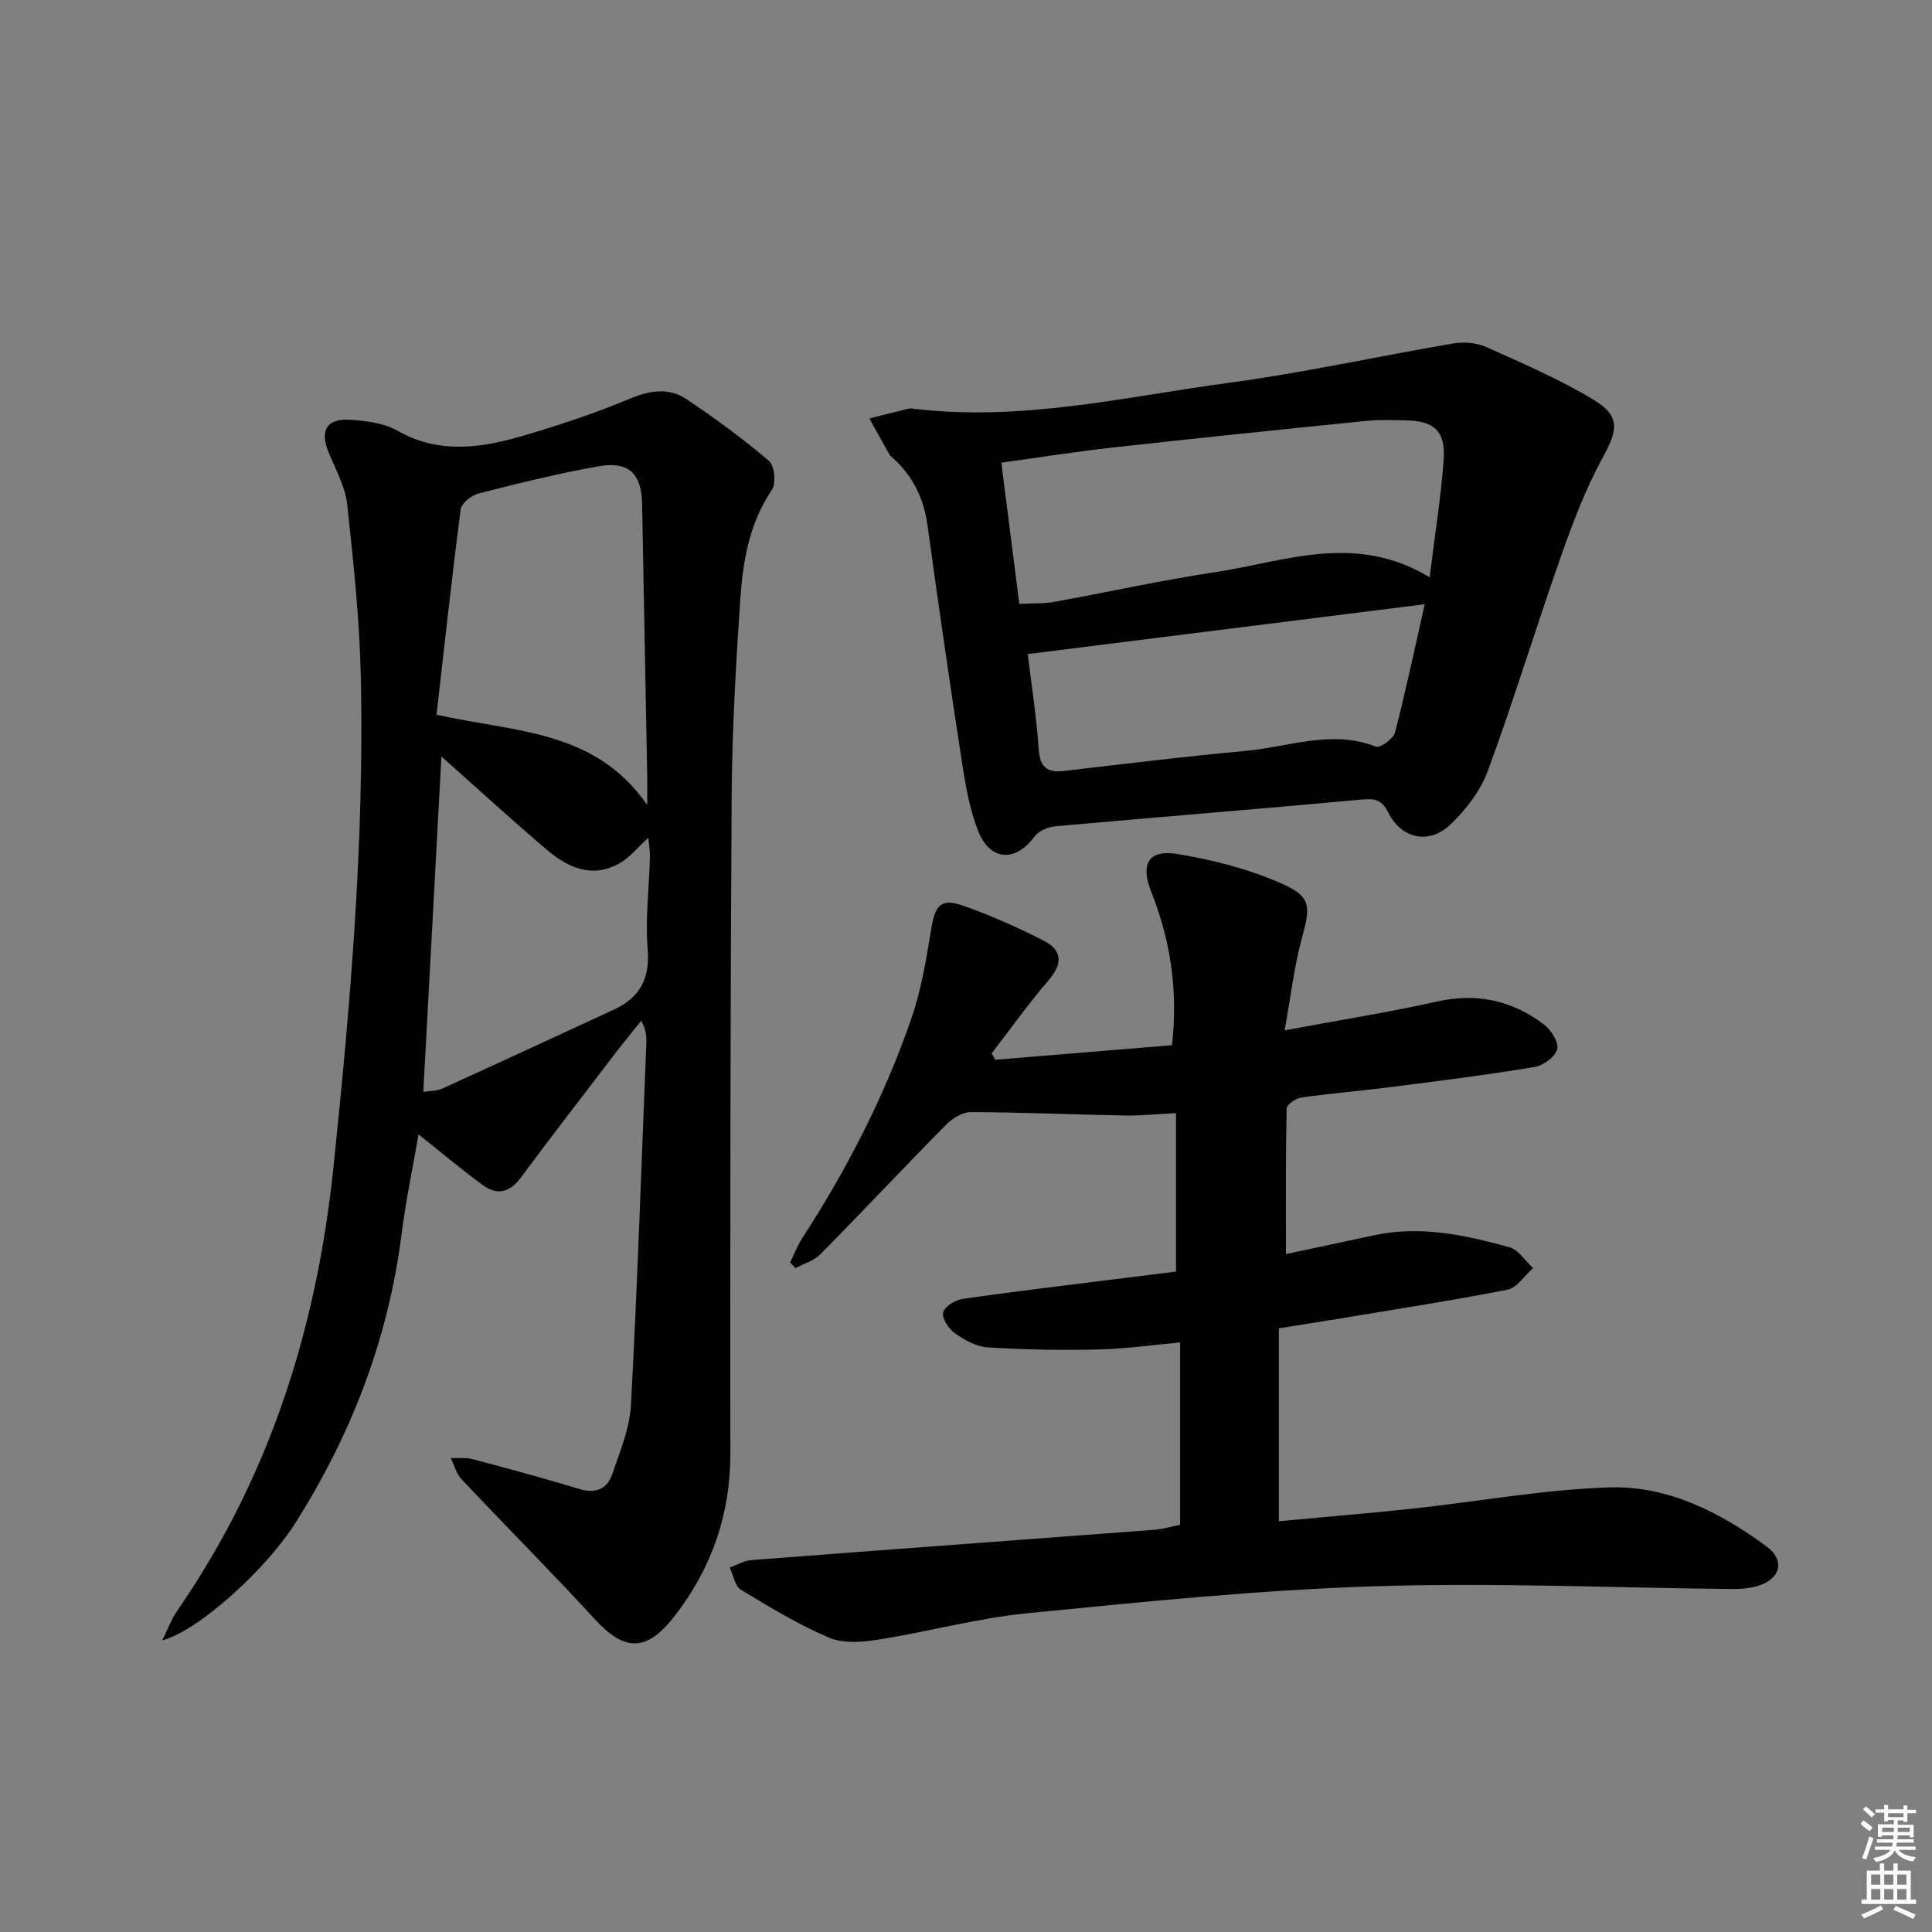
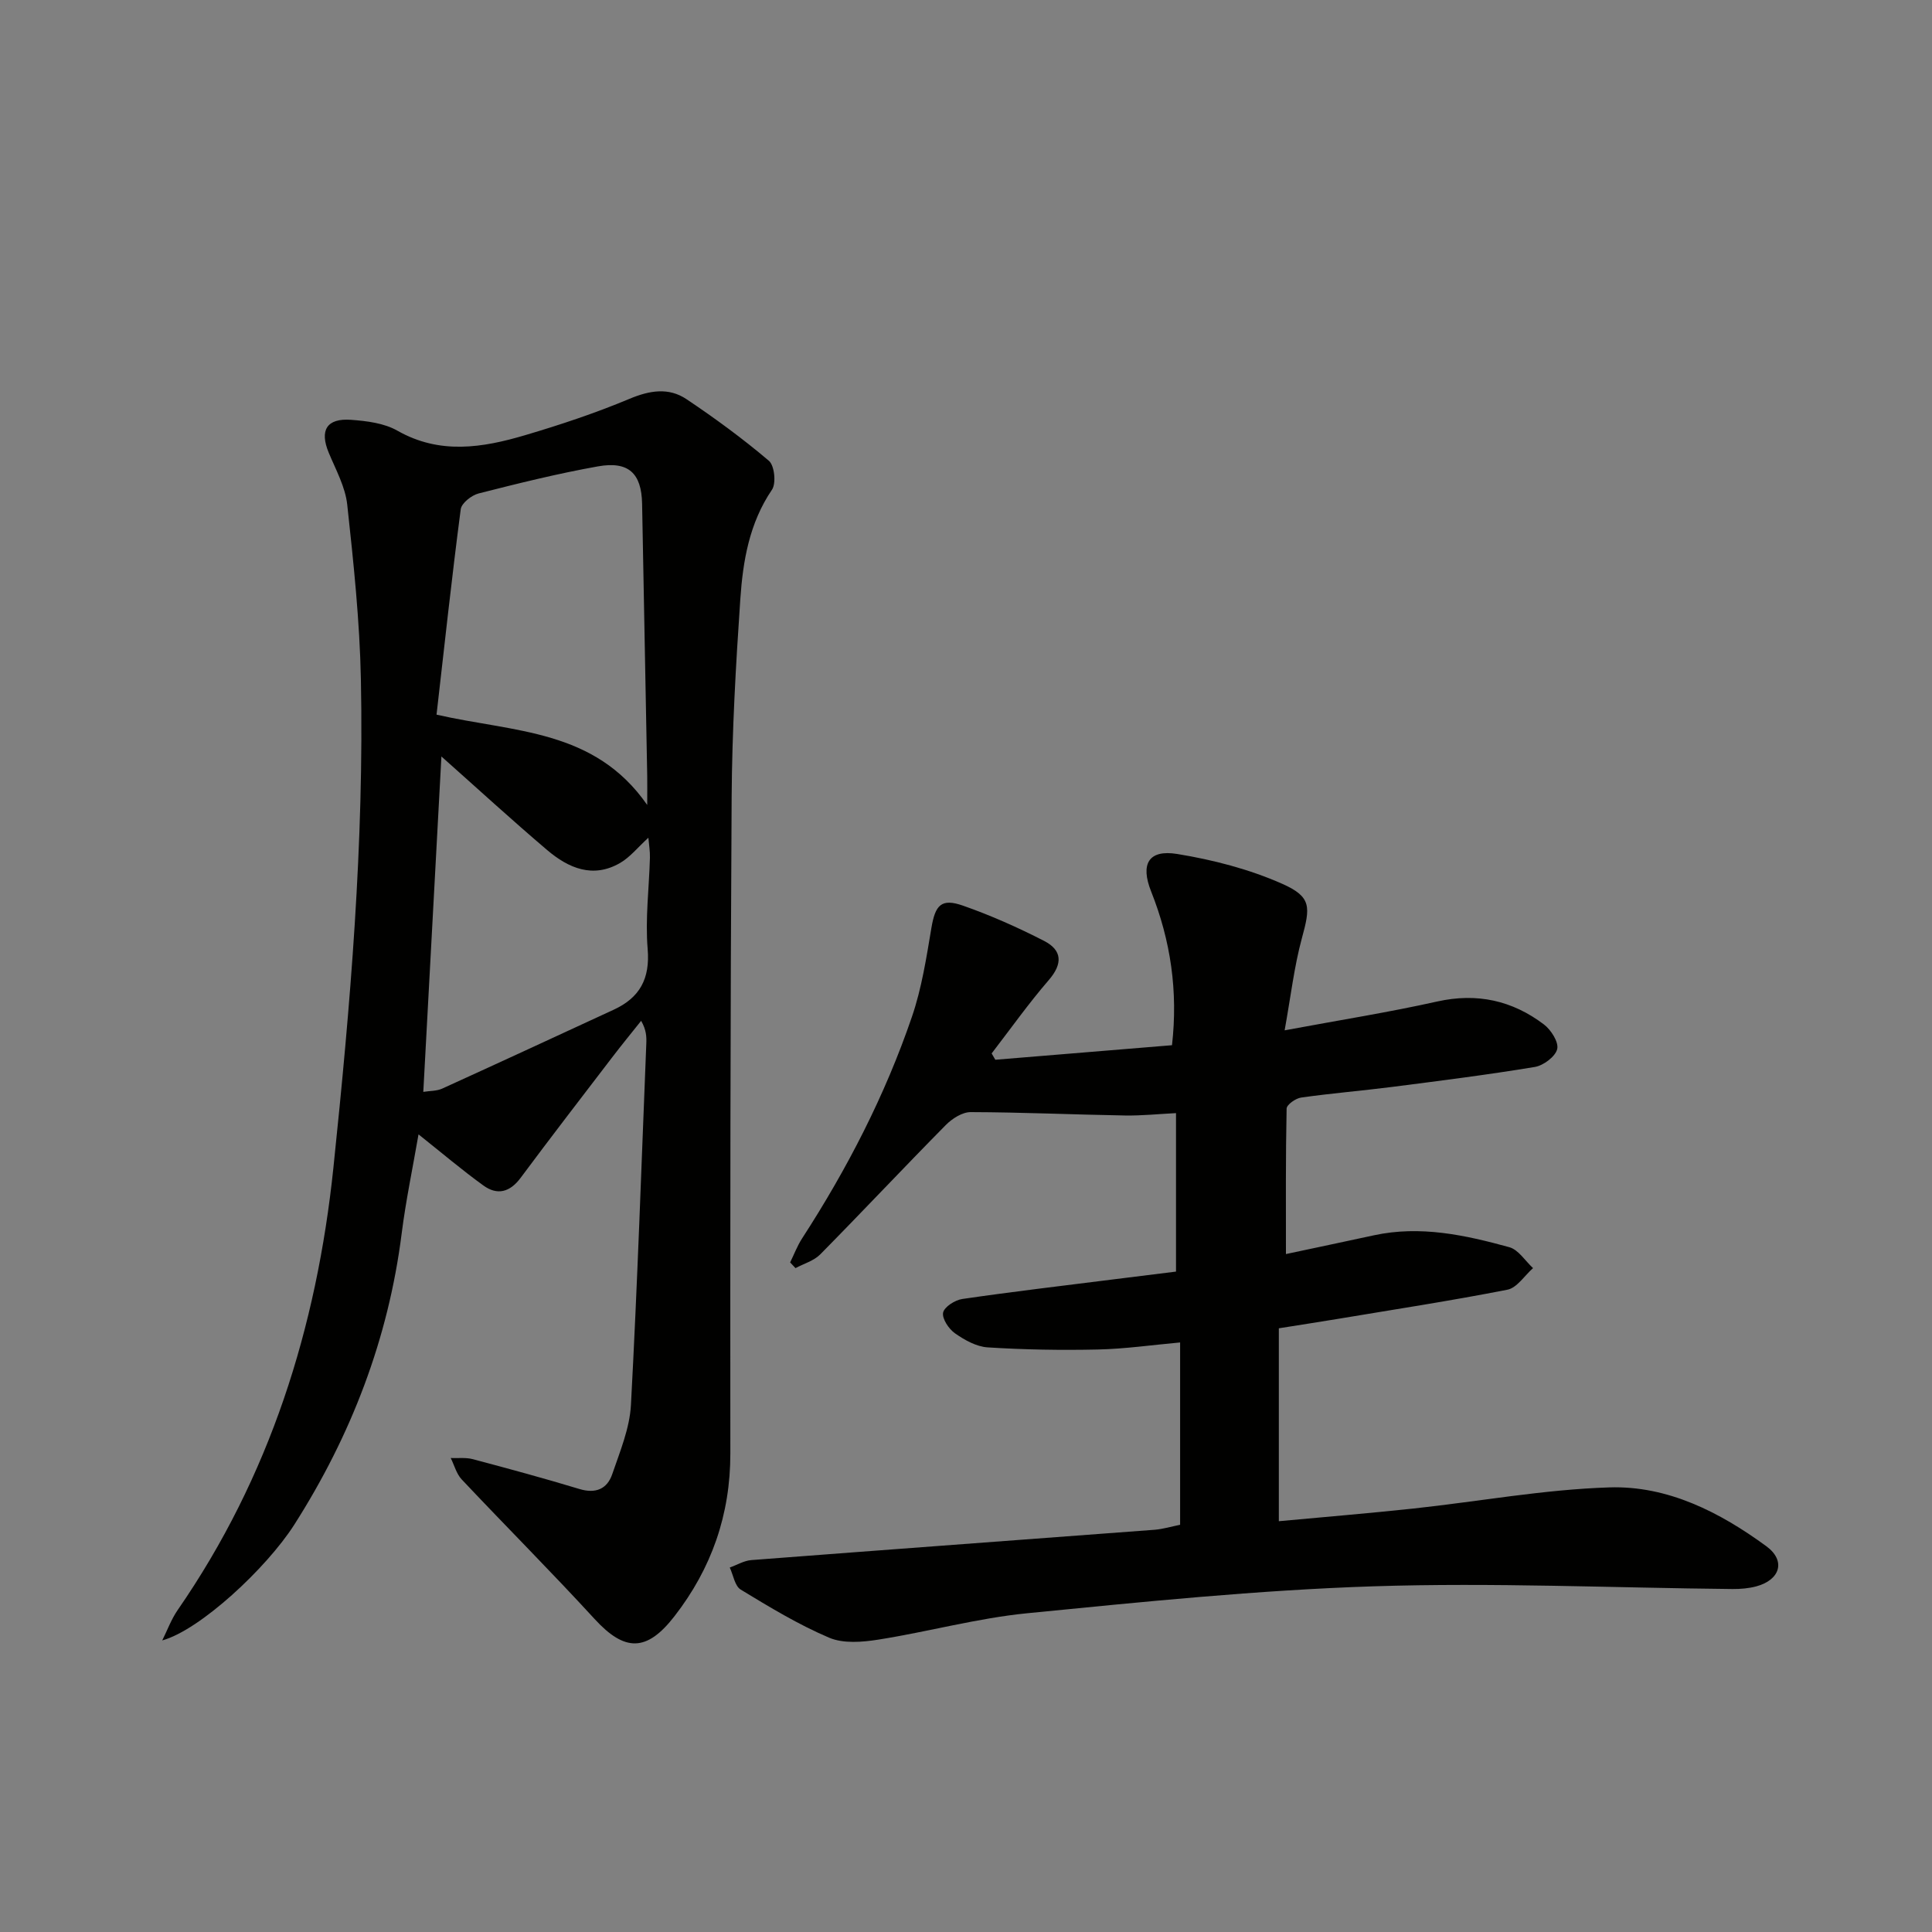
<svg xmlns="http://www.w3.org/2000/svg" enable-background="new 0 0 400 400" viewBox="0 0 400 400">
  <rect x="0" y="0" width="400" height="400" fill="#808080" stroke="none" />
  <g fill="#010100">
    <path d="m33.59 339.63c1.05-2.1 1.87-4.37 3.19-6.28 19.09-27.61 28.79-58.47 32.25-91.61 3.51-33.6 6.37-67.23 5.69-101.04-.24-12.1-1.52-24.19-2.83-36.23-.4-3.67-2.36-7.21-3.82-10.72-1.94-4.64-.46-7.2 4.61-6.83 3.26.24 6.85.68 9.6 2.25 8.78 4.99 17.62 3.54 26.44.93 7.3-2.16 14.57-4.58 21.59-7.52 4.2-1.76 8.13-2.41 11.83.07 5.9 3.95 11.65 8.17 17.05 12.75 1.16.98 1.54 4.66.64 5.99-4.71 6.93-6.02 14.78-6.56 22.72-.93 13.6-1.7 27.23-1.79 40.85-.28 45.32-.3 90.65-.27 135.97.01 12.66-3.89 23.81-11.59 33.72-5.75 7.41-10.3 7.32-16.52.54-8.99-9.8-18.39-19.21-27.51-28.89-1.09-1.16-1.53-2.94-2.27-4.43 1.53.06 3.14-.15 4.59.24 7.38 1.96 14.75 3.96 22.05 6.17 3.39 1.03 5.76-.02 6.8-3.08 1.6-4.68 3.61-9.49 3.87-14.33 1.34-24.92 2.18-49.86 3.18-74.79.06-1.43.01-2.86-1.07-4.73-2 2.51-4.03 4.99-5.98 7.54-6.35 8.3-12.73 16.58-18.97 24.97-2.21 2.98-4.83 3.67-7.7 1.59-4.42-3.19-8.58-6.73-13.44-10.59-1.21 7-2.63 13.73-3.49 20.53-2.76 21.82-10.46 41.8-22.22 60.26-5.79 9.07-19.57 21.85-27.35 23.98zm100.41-172.97c0-2.82.03-4.41 0-6-.35-18.79-.7-37.57-1.06-56.36-.12-6.29-2.78-8.88-9.15-7.74-8.3 1.48-16.51 3.52-24.68 5.6-1.47.37-3.55 2-3.72 3.27-1.86 14.21-3.4 28.46-5.01 42.53 16.15 3.69 32.69 2.98 43.62 18.7zm-46.36 59.4c1.38-.22 2.77-.16 3.9-.67 11.87-5.4 23.71-10.88 35.54-16.35 5.38-2.49 7.53-6.4 7.01-12.58-.52-6.23.3-12.58.47-18.87.04-1.35-.2-2.7-.32-4.15-2.21 2.02-3.8 4.04-5.86 5.23-5.63 3.26-10.69 1.06-15.08-2.66-7.39-6.28-14.54-12.84-21.91-19.39-1.23 22.88-2.47 45.8-3.75 69.44z" />
    <path d="m244.33 315.69c0-12.63 0-24.91 0-37.75-5.87.53-11.44 1.34-17.03 1.46-7.6.17-15.23.04-22.82-.44-2.33-.15-4.78-1.52-6.77-2.92-1.28-.9-2.69-3.02-2.45-4.27.24-1.19 2.46-2.61 3.98-2.83 10.35-1.51 20.74-2.73 31.13-4.04 4.26-.54 8.53-1.06 13.11-1.63 0-10.81 0-21.4 0-32.81-3.5.17-7.05.55-10.6.49-10.64-.18-21.27-.67-31.9-.7-1.73-.01-3.83 1.33-5.14 2.65-8.75 8.86-17.27 17.94-26.01 26.8-1.32 1.34-3.4 1.92-5.13 2.85-.37-.39-.74-.78-1.11-1.18.82-1.66 1.47-3.42 2.47-4.96 9.35-14.43 17.19-29.64 22.75-45.91 2.02-5.9 2.99-12.21 4.03-18.4.8-4.72 2.03-6.18 6.55-4.59 5.75 2.01 11.37 4.52 16.79 7.3 3.73 1.92 3.89 4.71.96 8.1-4.19 4.85-7.91 10.1-11.83 15.19.25.44.5.87.76 1.31 12.09-1 24.18-1.99 36.58-3.01 1.27-11.17-.27-21.65-4.32-31.83-2.26-5.67-.56-8.74 5.42-7.76 7.41 1.21 14.92 3.15 21.76 6.19 6.08 2.71 5.79 4.8 4.02 11.29-1.58 5.82-2.27 11.88-3.56 19.03 11.57-2.15 21.65-3.75 31.59-5.97 8.25-1.84 15.54-.21 22.09 4.75 1.47 1.11 3.1 3.67 2.75 5.1-.38 1.56-2.84 3.4-4.62 3.7-9.82 1.63-19.71 2.87-29.59 4.14-6.26.8-12.56 1.31-18.81 2.2-1.13.16-2.99 1.47-3 2.29-.21 9.94-.14 19.89-.14 30.11 5.71-1.22 11.98-2.53 18.24-3.89 9.59-2.07 18.86-.05 28.01 2.47 1.89.52 3.29 2.84 4.91 4.33-1.76 1.54-3.32 4.08-5.31 4.47-11.72 2.3-23.55 4.11-35.34 6.08-3.76.62-7.52 1.2-11.98 1.91v39.94c9.11-.85 18.49-1.62 27.83-2.62 13.54-1.46 27.03-3.95 40.6-4.38 12.07-.39 22.88 5.13 32.51 12.19 4.09 3 2.85 6.97-2.09 8.3-1.57.42-3.26.56-4.9.55-24.81-.24-49.65-1.37-74.42-.56-23.9.78-47.77 3.22-71.58 5.57-10.35 1.02-20.52 3.83-30.83 5.46-3.34.53-7.27.86-10.22-.39-6.37-2.71-12.37-6.35-18.31-9.96-1.23-.75-1.54-3.01-2.27-4.57 1.49-.53 2.94-1.42 4.46-1.54 27.84-2.14 55.69-4.18 83.53-6.28 1.76-.15 3.49-.68 5.25-1.03z" />
-     <path d="m188.79 84.59c22.81 2.77 44.14-2.45 65.6-5.33 15.58-2.09 30.99-5.52 46.5-8.15 2.19-.37 4.81-.16 6.81.73 7.54 3.38 15.19 6.67 22.23 10.93 5.63 3.41 5.01 6.27 1.89 11.97-3.55 6.5-6.21 13.54-8.68 20.55-5.17 14.7-9.7 29.64-15.08 44.26-1.53 4.17-4.57 8.15-7.84 11.23-4.41 4.15-10.12 2.83-12.79-2.53-1.3-2.61-2.69-2.98-5.41-2.72-21.16 1.95-42.34 3.64-63.5 5.54-1.52.14-3.46.95-4.31 2.1-3.97 5.37-9.21 5.18-11.72-1.2-1.86-4.72-2.67-9.92-3.45-14.98-2.48-16.07-4.8-32.17-7.02-48.28-.76-5.53-3.02-10.12-7.12-13.86-.25-.22-.56-.41-.72-.69-1.41-2.5-2.79-5.01-4.18-7.52 2.72-.68 5.43-1.39 8.16-2.04.47-.1 1-.01.63-.01zm107.2 34.93c1.09-8.85 2.34-16.53 2.9-24.26.43-6.02-1.93-8.13-7.9-8.23-2.66-.04-5.35-.17-7.99.1-17.51 1.77-35.01 3.57-52.5 5.51-7.67.85-15.3 2.07-23.19 3.15 1.26 9.88 2.48 19.48 3.73 29.24 2.87-.15 5.06-.03 7.16-.41 11.1-2.01 22.13-4.46 33.27-6.14 14.49-2.18 29.07-8.31 44.52 1.04zm-83.21 15.9c.74 6.13 1.81 12.84 2.26 19.59.25 3.73 1.62 5.02 5.21 4.61 12.52-1.45 25.04-3.01 37.59-4.15 8.96-.81 17.84-4.48 27.05-.88.85.33 3.59-1.64 3.93-2.94 2.24-8.6 4.06-17.31 6.15-26.55-27.83 3.49-54.89 6.89-82.19 10.32z" />
  </g>
-   <path d="m385.2 377.6.6-.7c.6.4 1.3.9 1.9 1.5l-.6.7c-.8-.5-1.4-1-1.9-1.5zm.3 7.1c.6-1.4 1.1-2.9 1.5-4.5.3.1.6.3.9.4-.5 1.4-1 2.9-1.5 4.4zm.2-10.1.6-.6c.7.5 1.3 1.1 1.9 1.6l-.7.7c-.6-.6-1.2-1.2-1.8-1.7zm8.4-.8h.8v.9h1.8v.7h-1.8v1.8h-.8v-.3h-1.2v.9h3.3v2.6h-.8v-.4h-2.5c0 .3 0 .6-.1.8h3.4v.7h-3.5c0 .3-.1.6-.1.8h4v.7h-3.5c.7.9 1.9 1.3 3.6 1.5-.2.2-.4.5-.6.9-1.9-.3-3.2-1.1-3.8-2.3-.5 1.1-1.8 2-3.9 2.4-.2-.3-.4-.5-.6-.8 1.9-.4 3.1-.9 3.6-1.7h-3.2v-.7h3.5c.1-.2.1-.5.2-.8h-3.3v-.7h3.4c0-.2 0-.5 0-.8h-2.4v.3h-.8v-2.6h3.3v-.9h-1.2v.3h-.8v-1.8h-1.8v-.7h1.8v-.9h.8v.9h3.2zm-4.4 5.5h2.4c0-.3 0-.6 0-.9h-2.4zm1.2-3.1h3.2v-.8h-3.2zm4.4 2.2h-2.4v.9h2.5v-.9z" fill="#fbfcfa" />
-   <path d="m389.2 385.8h.9v1.5h1.9v-1.5h.9v1.5h2.7v6h1.1v.9h-11.3v-.9h1.1v-6h2.7zm.2 8.7.5.8c-1.2.6-2.5 1.3-4 1.9-.2-.3-.3-.6-.6-.8 1.6-.6 3-1.3 4.1-1.9zm-2-4.3h1.9v-2.1h-1.9zm0 3.1h1.9v-2.2h-1.9zm2.7-3.1h1.9v-2.1h-1.9zm0 3.1h1.9v-2.2h-1.9zm2.4 1.3c1.4.6 2.7 1.2 4.1 1.8l-.5.9c-1.5-.7-2.8-1.4-4.1-1.9zm2.2-6.5h-1.9v2.1h1.9zm-1.9 5.2h1.9v-2.2h-1.9z" fill="#fbfcfa" />
</svg>